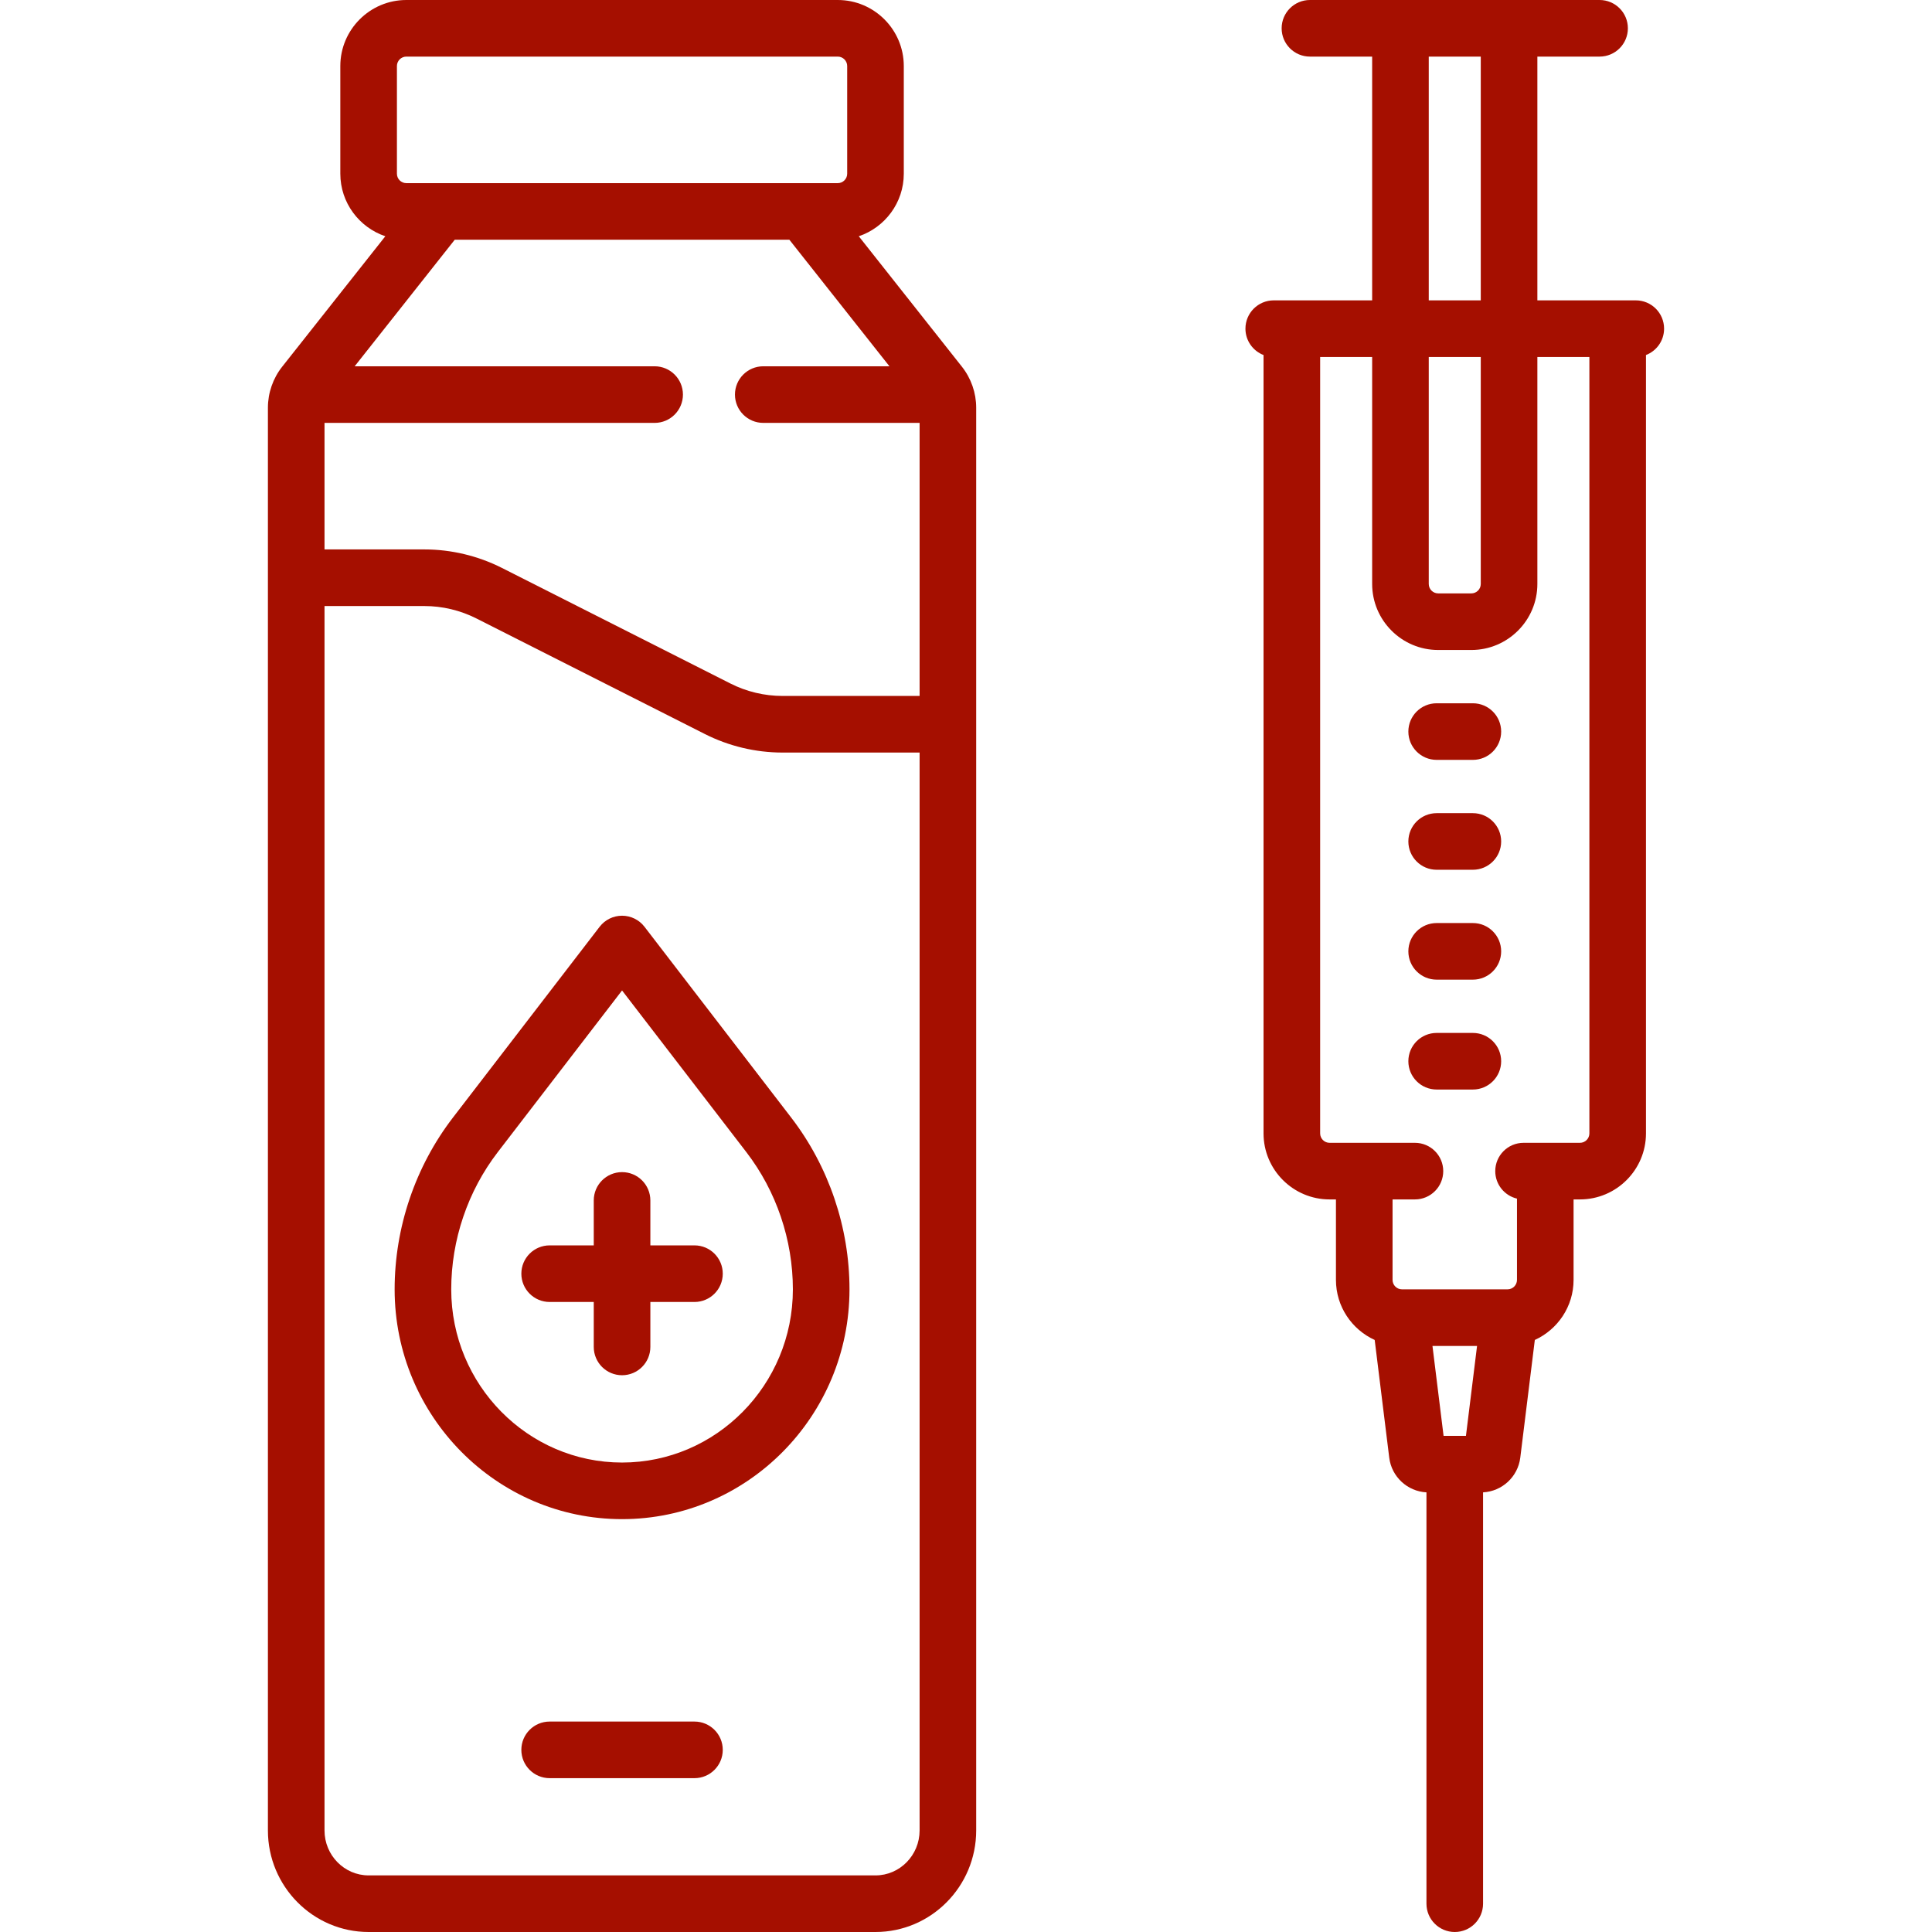
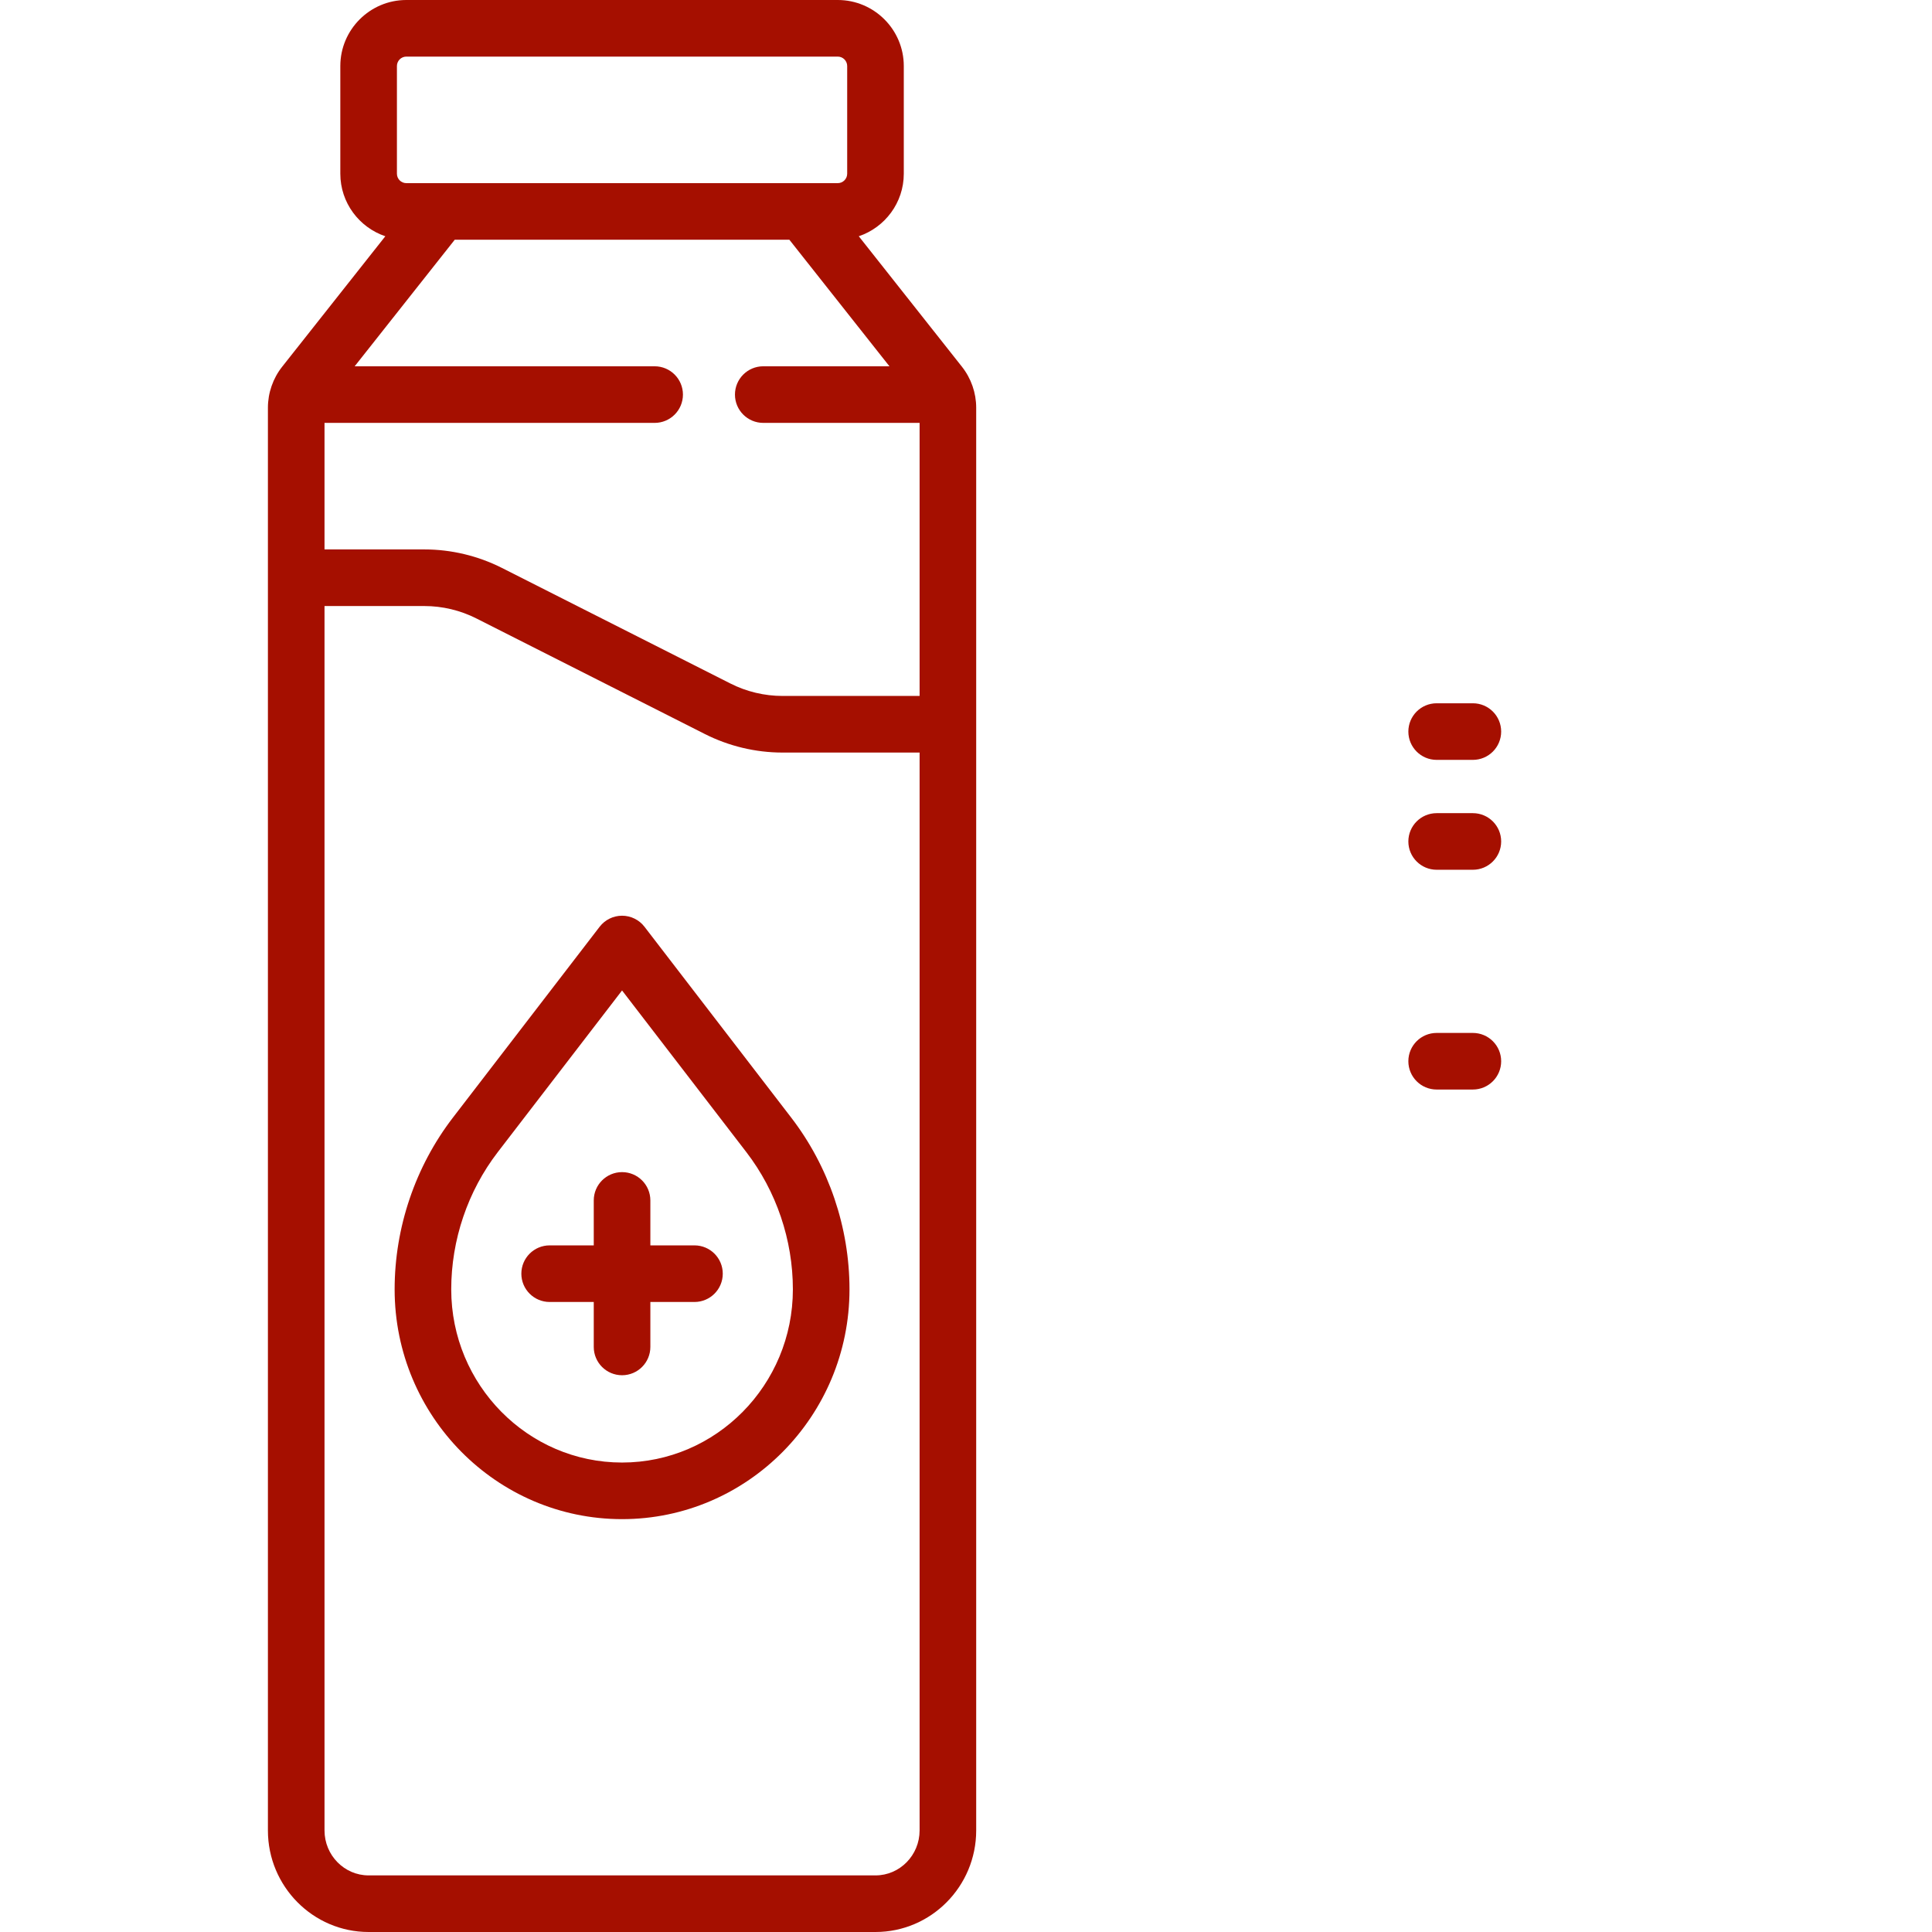
<svg xmlns="http://www.w3.org/2000/svg" xmlns:ns1="http://sodipodi.sourceforge.net/DTD/sodipodi-0.dtd" xmlns:ns2="http://www.inkscape.org/namespaces/inkscape" version="1.1" id="Layer_1" x="0px" y="0px" viewBox="0 0 512 512" style="enable-background:new 0 0 512 512;" xml:space="preserve" ns1:docname="vaccine.svg" ns2:version="0.92.1 r15371">
  <defs id="defs7603" />
  <ns1:namedview pagecolor="#ffffff" bordercolor="#666666" borderopacity="1" objecttolerance="10" gridtolerance="10" guidetolerance="10" ns2:pageopacity="0" ns2:pageshadow="2" ns2:window-width="1920" ns2:window-height="1017" id="namedview7601" showgrid="false" ns2:zoom="0.4609375" ns2:cx="-96.542373" ns2:cy="256" ns2:window-x="-8" ns2:window-y="-8" ns2:window-maximized="1" ns2:current-layer="Layer_1" />
  <g id="g7568" style="fill:#a50f00;fill-opacity:1">
    <g id="g7566" style="fill:#a50f00;fill-opacity:1">
      <g id="g7564" style="fill:#a50f00;fill-opacity:1">
        <path d="M157.352,318.125v11.914h-11.689c-4.143,0-7.5,3.358-7.5,7.5c0,4.142,3.357,7.5,7.5,7.5h11.689v11.914     c0,4.142,3.357,7.5,7.5,7.5s7.5-3.358,7.5-7.5v-11.914h11.689c4.143,0,7.5-3.358,7.5-7.5c0-4.142-3.357-7.5-7.5-7.5h-11.689     v-11.914c0-4.142-3.357-7.5-7.5-7.5S157.352,313.983,157.352,318.125z" id="path7546" style="fill:#a50f00;fill-opacity:1" />
-         <path d="M184.041,456.23h-38.379c-4.143,0-7.5,3.358-7.5,7.5c0,4.142,3.357,7.5,7.5,7.5h38.379c4.143,0,7.5-3.358,7.5-7.5     C191.541,459.588,188.184,456.23,184.041,456.23z" id="path7548" style="fill:#a50f00;fill-opacity:1" />
        <path d="M164.852,242.675c-2.329,0-4.526,1.082-5.946,2.929l-38.886,50.582c-9.955,12.95-15.438,29.114-15.438,45.513     c0,33.574,27.037,60.889,60.271,60.889c33.234,0,60.271-27.314,60.271-60.889c0-16.399-5.483-32.563-15.438-45.513     l-38.888-50.582C169.378,243.757,167.181,242.675,164.852,242.675z M210.121,341.699c0.001,25.303-20.308,45.889-45.269,45.889     c-24.962,0-45.271-20.585-45.271-45.889c0-13.111,4.379-26.028,12.331-36.371l32.939-42.847l32.939,42.847     C205.742,315.671,210.121,328.588,210.121,341.699z" id="path7550" style="fill:#a50f00;fill-opacity:1" />
-         <path d="M390.324,244.617h-9.595c-4.143,0-7.5,3.358-7.5,7.5c0,4.142,3.357,7.5,7.5,7.5h9.595c4.143,0,7.5-3.358,7.5-7.5     C397.824,247.975,394.467,244.617,390.324,244.617z" id="path7552" style="fill:#a50f00;fill-opacity:1" />
        <path d="M390.324,186.375h-9.595c-4.143,0-7.5,3.358-7.5,7.5c0,4.142,3.357,7.5,7.5,7.5h9.595c4.143,0,7.5-3.358,7.5-7.5     C397.824,189.733,394.467,186.375,390.324,186.375z" id="path7554" style="fill:#a50f00;fill-opacity:1" />
        <path d="M227.585,62.61c6.923-2.334,11.929-8.875,11.929-16.575V17.5c0-9.649-7.851-17.5-17.5-17.5H107.689     c-9.649,0-17.5,7.851-17.5,17.5v28.535c0,7.7,5.005,14.241,11.928,16.575L74.773,97.192C72.34,100.269,71,104.124,71,108.046     v377.04C71,499.926,82.973,512,97.689,512h134.324c14.717,0,26.689-12.074,26.689-26.914v-377.04     c0-3.922-1.34-7.777-3.773-10.854L227.585,62.61z M105.189,17.5c0-1.378,1.121-2.5,2.5-2.5h114.324c1.379,0,2.5,1.122,2.5,2.5     v28.535c0,1.378-1.121,2.5-2.5,2.5H107.689c-1.379,0-2.5-1.122-2.5-2.5V17.5z M243.704,485.087     c-0.001,6.568-5.245,11.913-11.69,11.913H97.689C91.244,497,86,491.655,86,485.086v-324.48h26.476     c4.758,0,9.521,1.138,13.777,3.292l60.551,30.63c6.346,3.21,13.451,4.907,20.549,4.907h36.351V485.087z M243.704,184.433h-36.351     c-4.757,0-9.521-1.138-13.777-3.292l-60.551-30.63c-6.345-3.21-13.45-4.907-20.549-4.907H86V112.07h87.486     c4.143,0,7.5-3.358,7.5-7.5c0-4.142-3.357-7.5-7.5-7.5H93.992l26.517-33.535h88.685l26.518,33.535h-33.441     c-4.143,0-7.5,3.358-7.5,7.5c0,4.142,3.357,7.5,7.5,7.5h41.433V184.433z" id="path7556" style="fill:#a50f00;fill-opacity:1" />
-         <path d="M433.5,79.598h-26.081V15h16.486c4.143,0,7.5-3.358,7.5-7.5s-3.357-7.5-7.5-7.5h-76.757c-4.143,0-7.5,3.358-7.5,7.5     s3.357,7.5,7.5,7.5h16.486v64.598h-26.081c-4.143,0-7.5,3.358-7.5,7.5c0,3.188,1.993,5.905,4.798,6.99V300.36     c0,9.649,7.851,17.5,17.5,17.5h1.689v21.328c0,7.069,4.221,13.158,10.268,15.917l3.855,31.198     c0.625,5.066,4.817,8.92,9.863,9.188V504.5c0,4.142,3.357,7.5,7.5,7.5s7.5-3.358,7.5-7.5V395.49     c5.042-0.268,9.235-4.12,9.863-9.187l3.854-31.198c6.047-2.759,10.269-8.848,10.269-15.917V317.86h1.689     c9.649,0,17.5-7.851,17.5-17.5V94.087c2.807-1.085,4.799-3.801,4.799-6.989C441,82.956,437.643,79.598,433.5,79.598z M378.635,15     h13.784v64.598h-13.784V15z M378.635,94.598h13.784v60.156c0,1.378-1.121,2.5-2.5,2.5h-8.784c-1.379,0-2.5-1.122-2.5-2.5V94.598z      M388.491,380.516h-5.929l-2.944-23.828h11.817L388.491,380.516z M421.203,300.36c0,1.378-1.121,2.499-2.5,2.499h-14.946     c-4.143,0-7.5,3.358-7.5,7.5c0,3.541,2.457,6.501,5.757,7.288v21.54c0,1.378-1.121,2.5-2.5,2.5h-27.973     c-1.379,0-2.5-1.122-2.5-2.5v-21.328h5.932c4.143,0,7.5-3.358,7.5-7.5c0-4.142-3.357-7.5-7.5-7.5h-22.621     c-1.379,0-2.5-1.122-2.5-2.5V94.598h13.783v60.156c0,9.649,7.851,17.5,17.5,17.5h8.784c9.649,0,17.5-7.851,17.5-17.5V94.598     h13.784V300.36z" id="path7558" style="fill:#a50f00;fill-opacity:1" />
        <path d="M390.324,273.738h-9.595c-4.143,0-7.5,3.358-7.5,7.5c0,4.142,3.357,7.5,7.5,7.5h9.595c4.143,0,7.5-3.358,7.5-7.5     C397.824,277.096,394.467,273.738,390.324,273.738z" id="path7560" style="fill:#a50f00;fill-opacity:1" />
        <path d="M390.324,215.496h-9.595c-4.143,0-7.5,3.358-7.5,7.5c0,4.142,3.357,7.5,7.5,7.5h9.595c4.143,0,7.5-3.358,7.5-7.5     C397.824,218.854,394.467,215.496,390.324,215.496z" id="path7562" style="fill:#a50f00;fill-opacity:1" />
      </g>
    </g>
  </g>
  <g id="g7570" />
  <g id="g7572" />
  <g id="g7574" />
  <g id="g7576" />
  <g id="g7578" />
  <g id="g7580" />
  <g id="g7582" />
  <g id="g7584" />
  <g id="g7586" />
  <g id="g7588" />
  <g id="g7590" />
  <g id="g7592" />
  <g id="g7594" />
  <g id="g7596" />
  <g id="g7598" />
</svg>